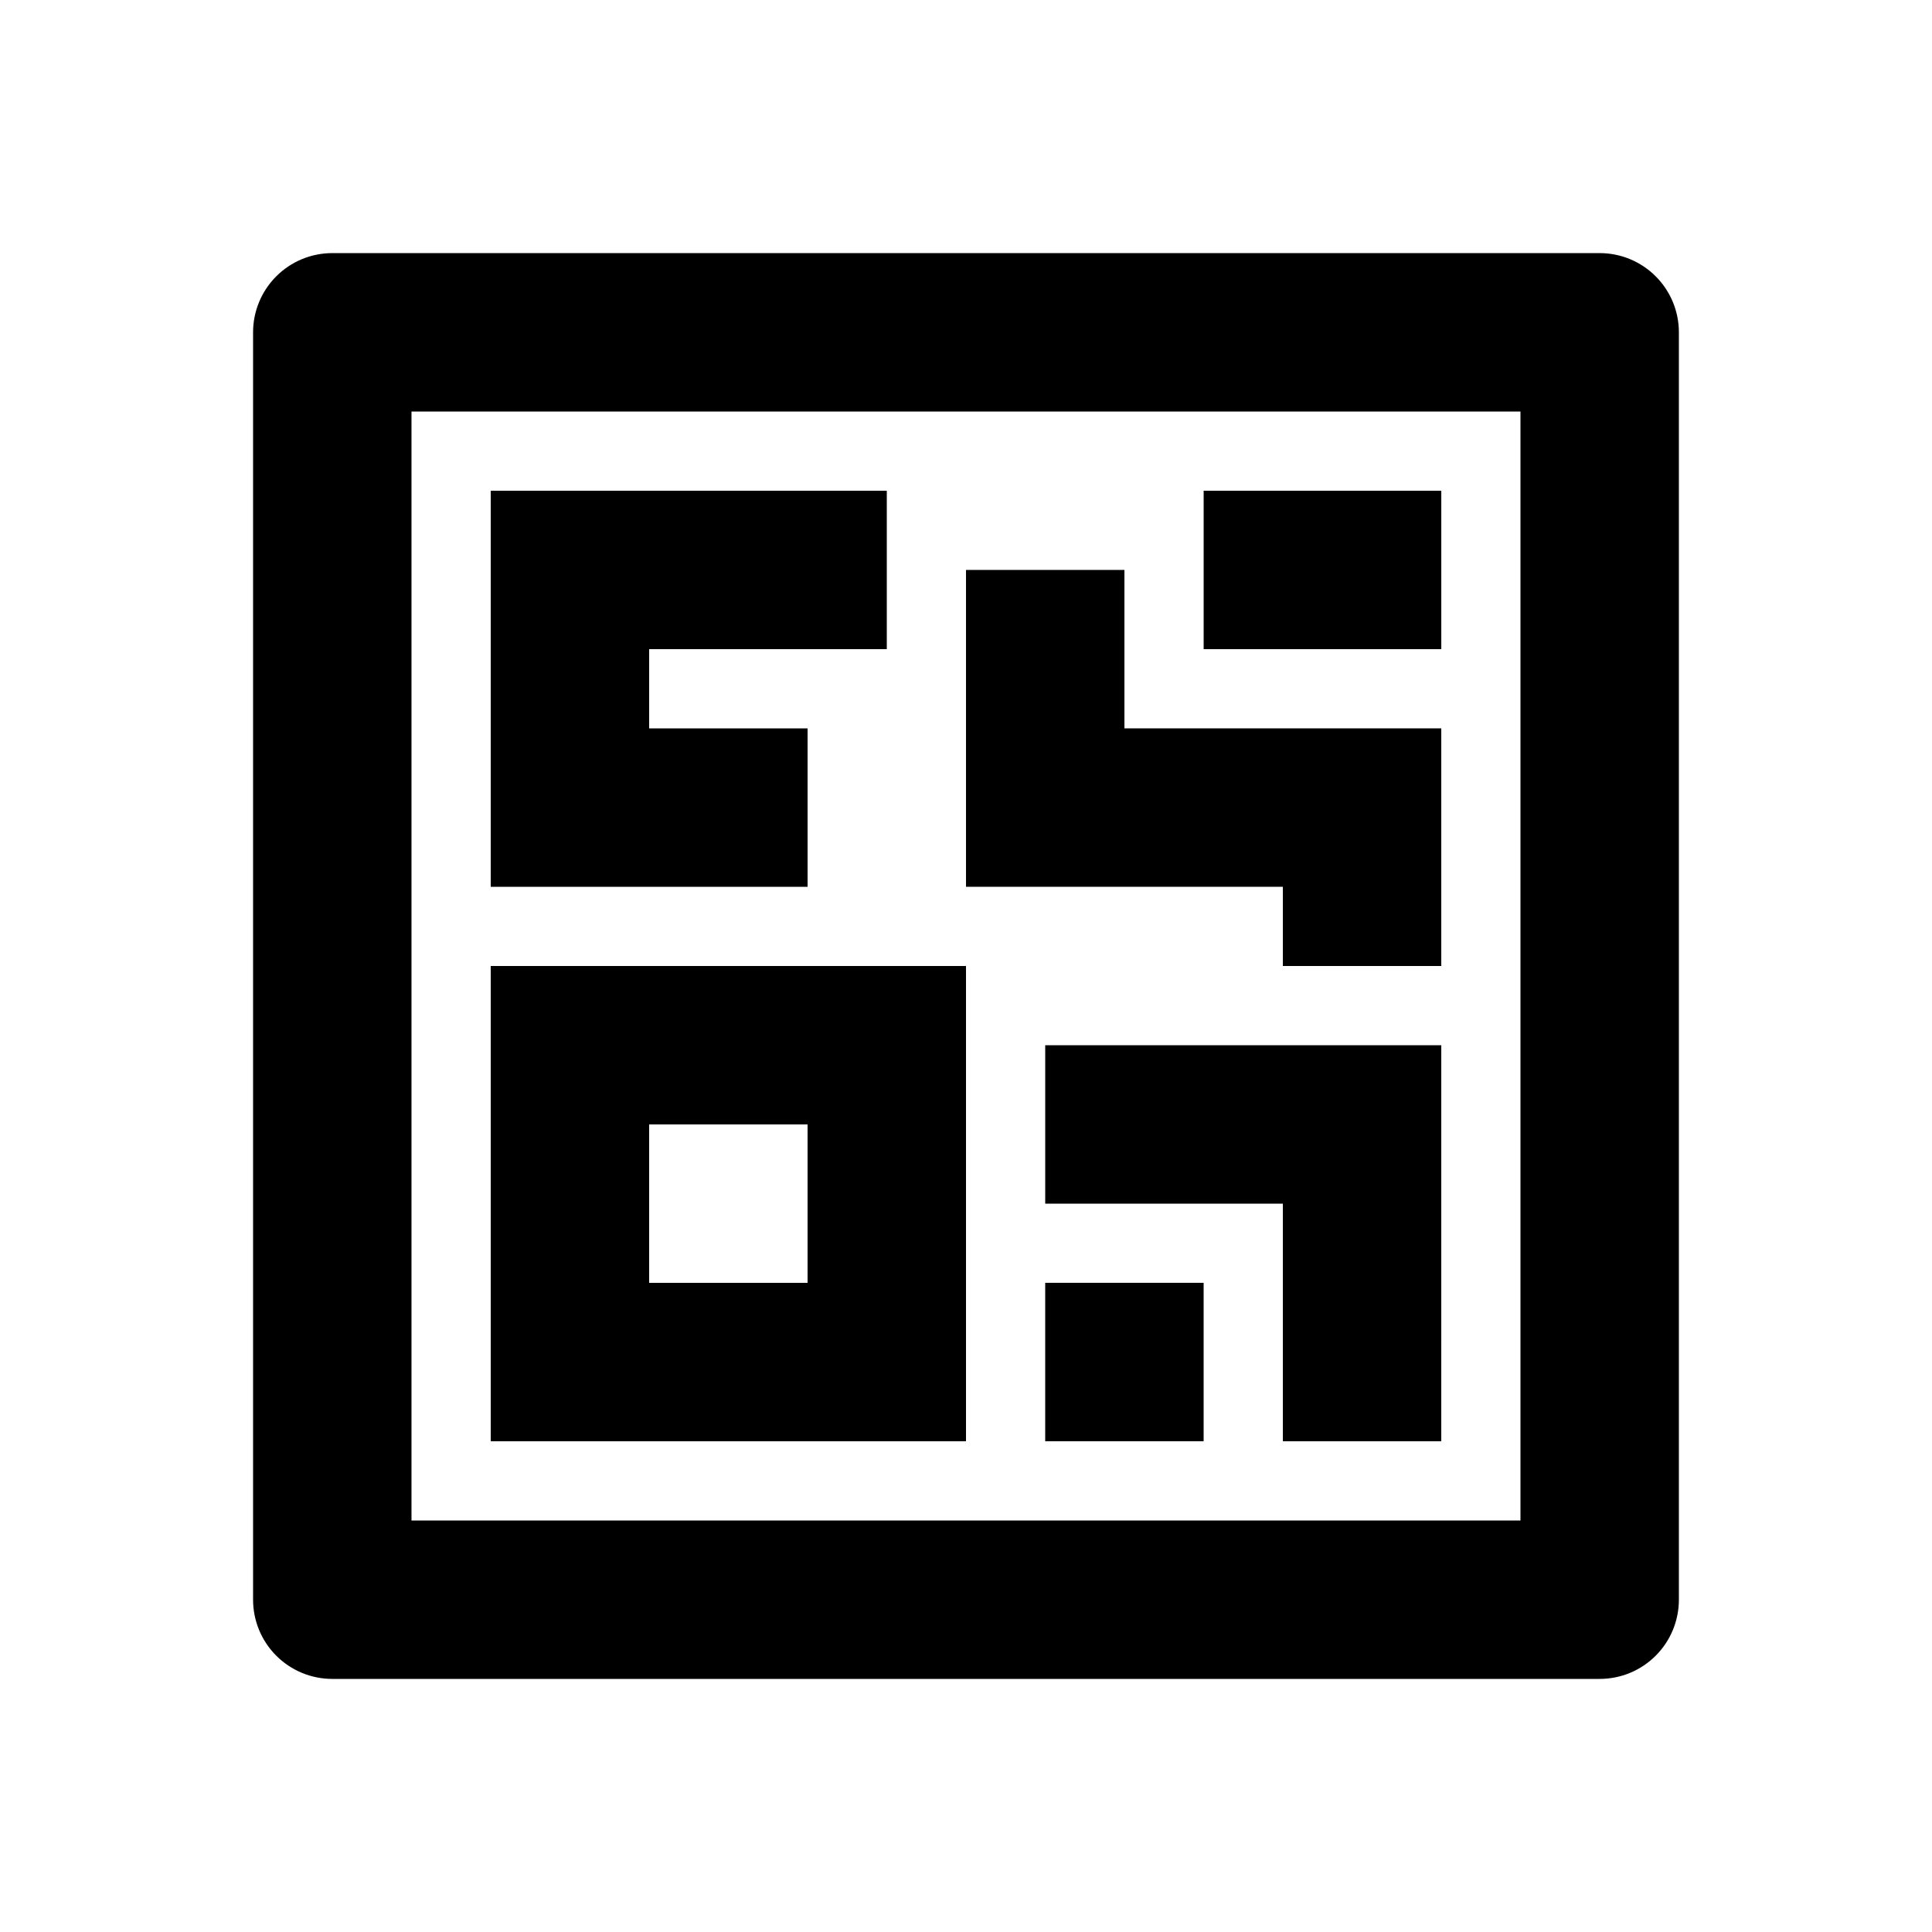
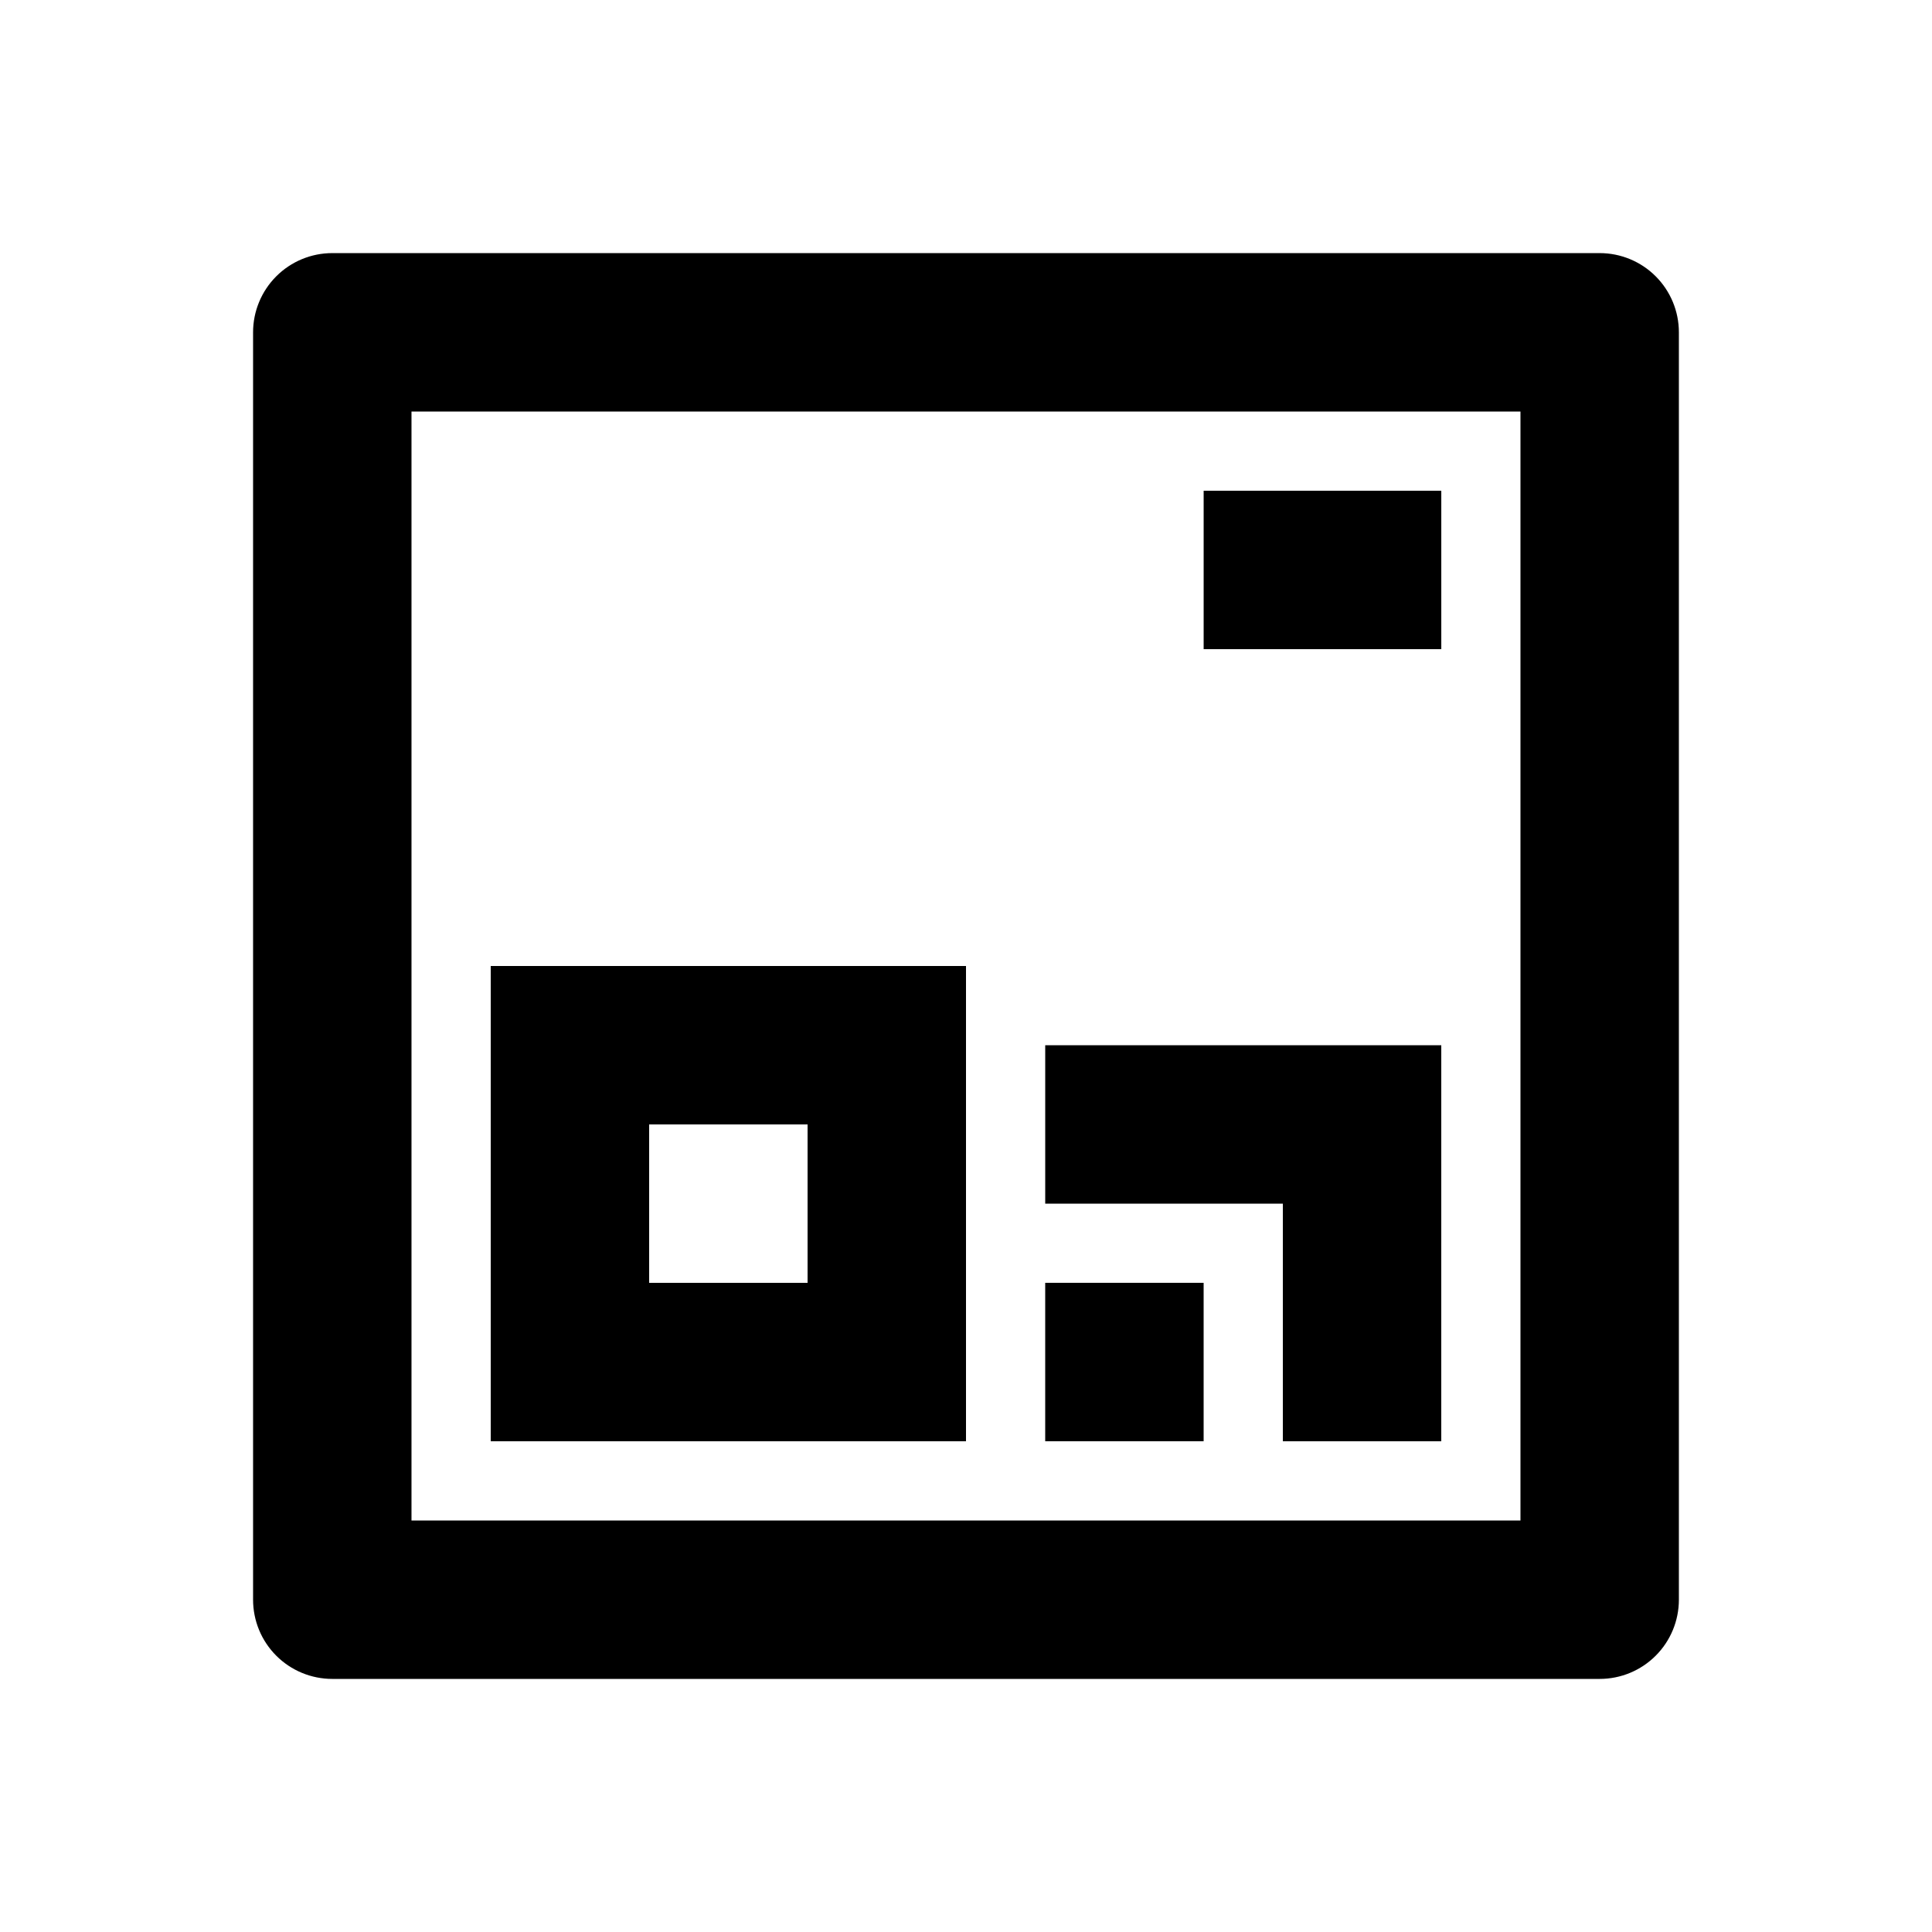
<svg xmlns="http://www.w3.org/2000/svg" fill="#000000" width="800px" height="800px" version="1.1" viewBox="144 144 512 512">
  <g>
    <path d="m567.93 588.93h-335.87c-5.566 0-10.906-2.211-14.844-6.148-3.938-3.934-6.148-9.273-6.148-14.844v-335.87c0-5.566 2.211-10.906 6.148-14.844s9.277-6.148 14.844-6.148h335.87c5.57 0 10.91 2.211 14.844 6.148 3.938 3.938 6.148 9.277 6.148 14.844v335.87c0 5.57-2.211 10.91-6.148 14.844-3.934 3.938-9.273 6.148-14.844 6.148zm-314.88-41.984h293.89v-293.89h-293.89z" />
-     <path d="m358.02 379.01h-83.969v-104.96h104.96v41.984h-62.977v20.992h41.984z" />
    <path d="m525.95 525.95h-41.984v-62.973h-62.973v-41.984h104.96z" />
-     <path d="m525.95 400h-41.984v-20.992h-83.965v-83.969h41.984v41.984h83.965z" />
    <path d="m400 525.95h-125.95v-125.95h125.95zm-83.969-41.984h41.984v-41.98h-41.984z" />
    <path d="m462.98 274.05h62.977v41.984h-62.977z" />
    <path d="m420.99 483.96h41.984v41.984h-41.984z" />
  </g>
</svg>